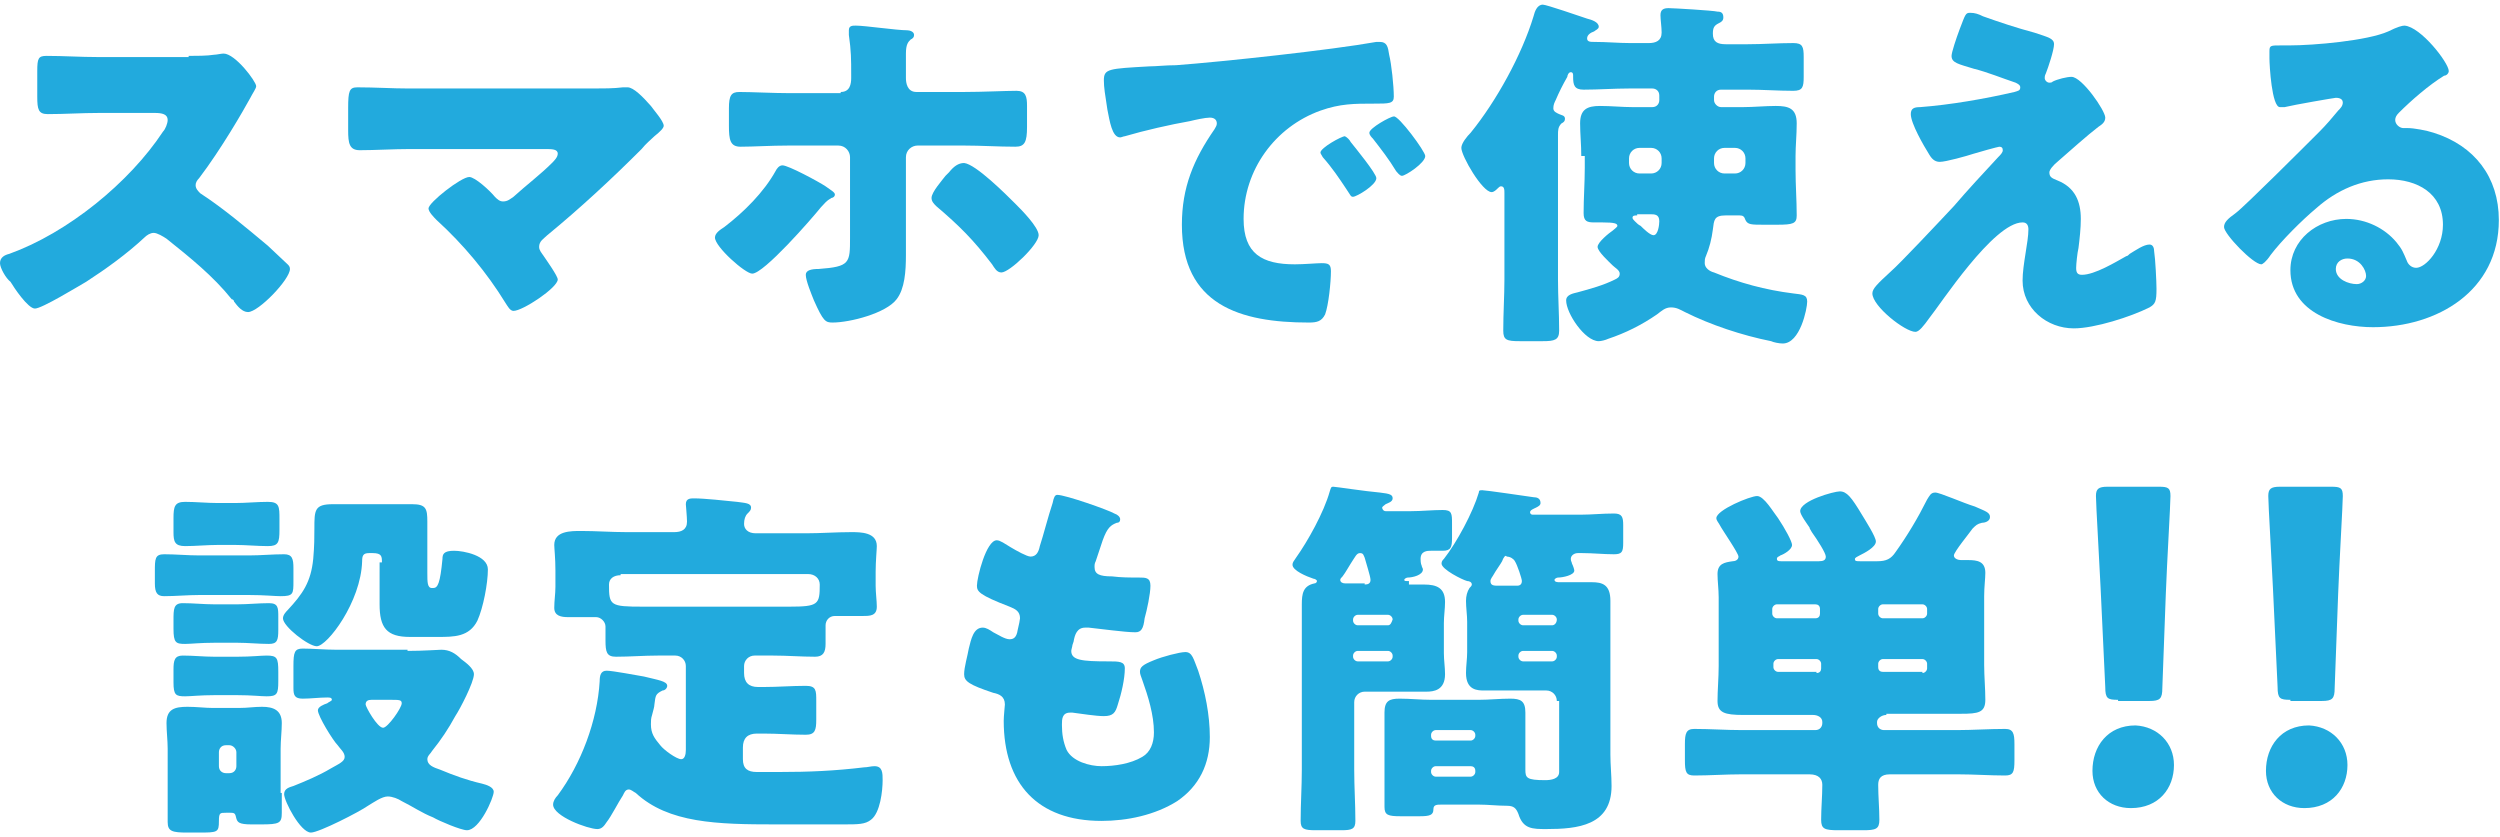
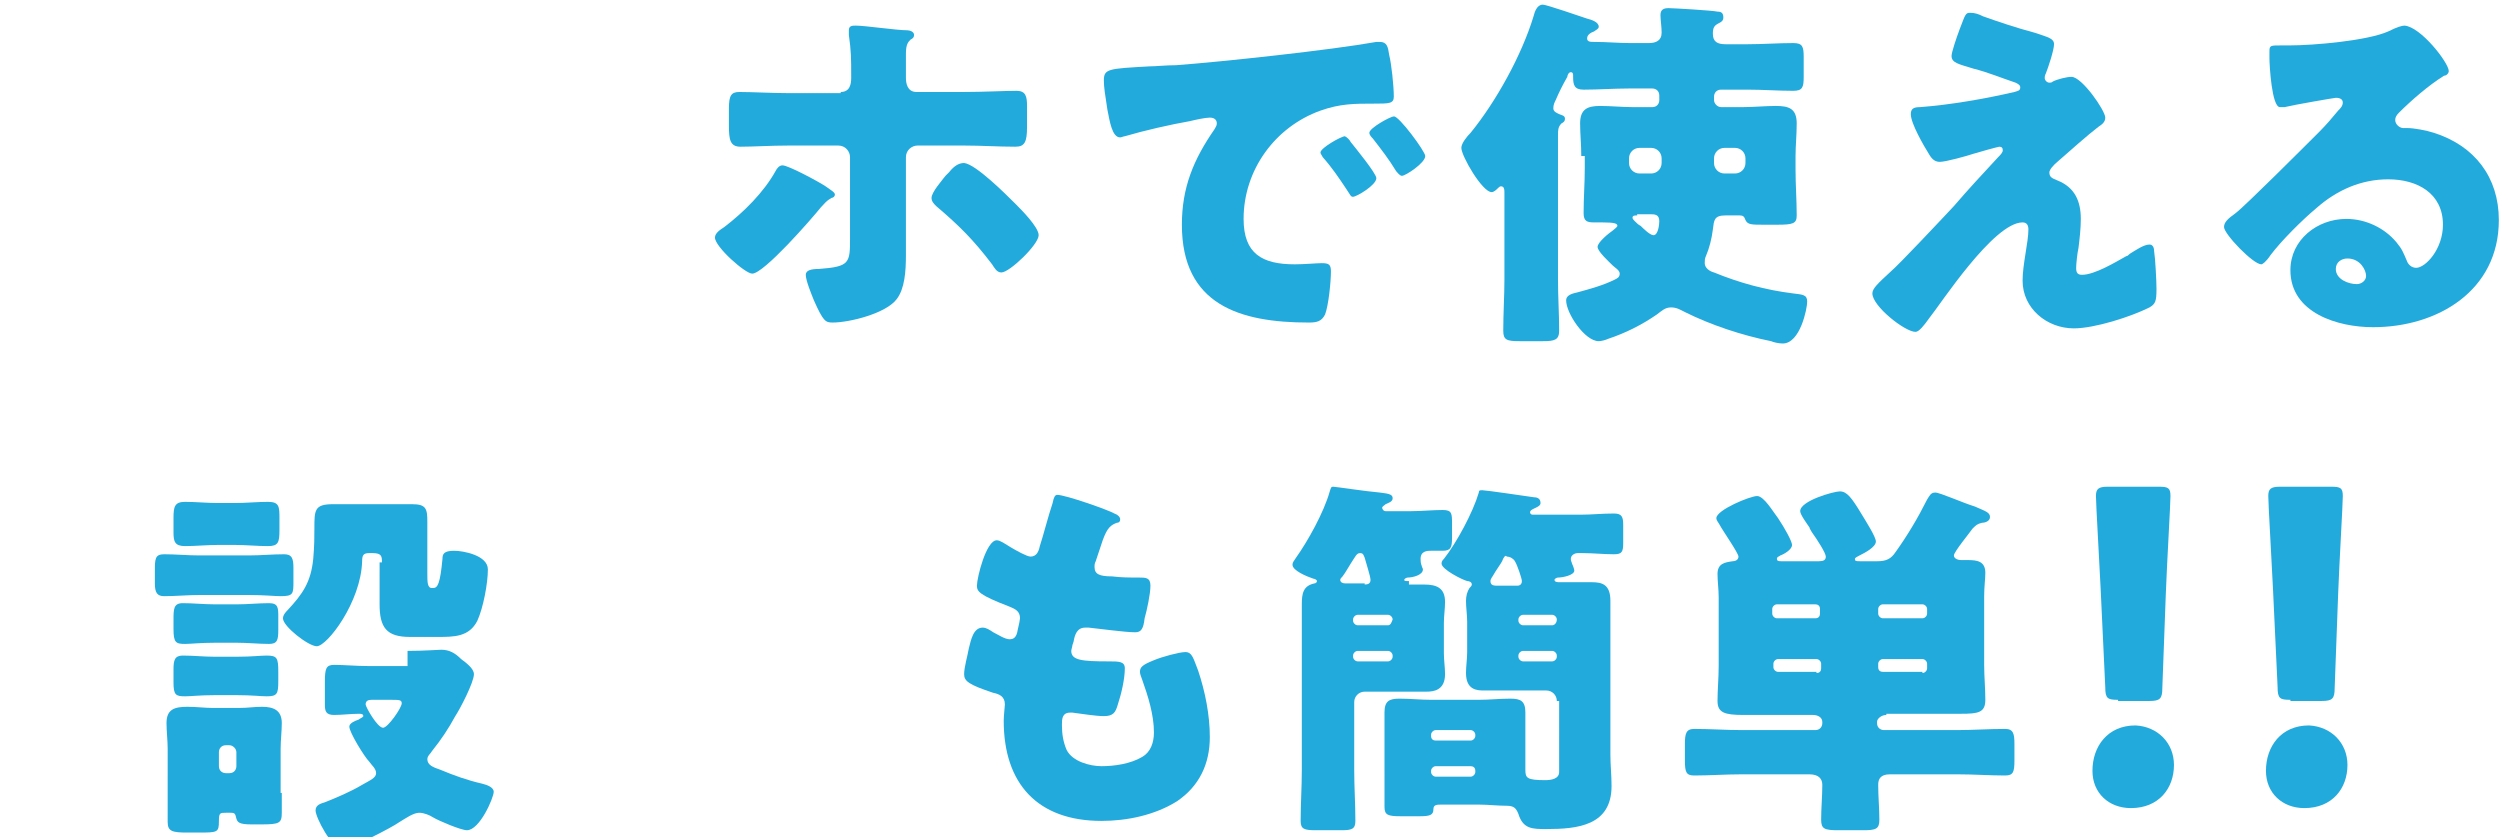
<svg xmlns="http://www.w3.org/2000/svg" version="1.1" id="レイヤー_1" x="0px" y="0px" viewBox="0 0 214.7 71.3" style="enable-background:new 0 0 214.7 71.3;" xml:space="preserve" preserveAspectRatio="xMinYMid" width="215" height="72">
  <style type="text/css">
	.st0{fill:#22AADD;}
</style>
  <g>
-     <path class="st0" d="M16.2,4.5c0.6,0,1.6,0,2.2-0.1c0.2,0,0.6-0.1,0.8-0.1c1,0,2.8,2.4,2.8,2.8c0,0.2-0.3,0.6-0.5,1   c-0.6,1.1-2.5,4.4-4.4,6.9c-0.2,0.2-0.3,0.4-0.3,0.6c0,0.3,0.2,0.5,0.4,0.7c2,1.3,4,3,5.8,4.5c0.3,0.3,1.4,1.3,1.7,1.6   c0.1,0.1,0.2,0.2,0.2,0.4c0,0.9-2.7,3.7-3.6,3.7c-0.5,0-0.9-0.5-1.2-0.9c0-0.1-0.1-0.2-0.2-0.2c-1.6-2-3.6-3.6-5.6-5.2   c-0.3-0.2-0.8-0.5-1.1-0.5c-0.3,0-0.6,0.2-0.8,0.4c-1.5,1.4-3.3,2.7-5,3.8c-0.7,0.4-3.8,2.3-4.4,2.3c-0.6,0-1.8-1.8-2.1-2.3   C0.5,23.6,0,22.7,0,22.3c0-0.5,0.4-0.7,0.8-0.8c5-1.8,10.3-6.1,13.2-10.5c0.2-0.2,0.4-0.7,0.4-1c0-0.5-0.5-0.6-1.1-0.6H8.5   C7,9.4,5.6,9.5,4.1,9.5c-0.8,0-0.9-0.4-0.9-1.5V5.8c0-1.1,0.1-1.3,0.8-1.3c1.5,0,2.9,0.1,4.4,0.1H16.2z" />
-     <path class="st0" d="M50.9,7.3c0.9,0,1.8,0,2.6-0.1c0.1,0,0.3,0,0.4,0c0.5,0,1.3,0.8,2,1.6c0.2,0.3,1.1,1.3,1.1,1.7   c0,0.2-0.3,0.5-0.8,0.9c-0.3,0.3-0.7,0.6-1.1,1.1c-2.6,2.6-5.3,5.1-8.1,7.4c-0.3,0.3-0.7,0.5-0.7,1c0,0.3,0.2,0.5,0.4,0.8   c0.2,0.3,1.2,1.7,1.2,2c0,0.7-3,2.7-3.8,2.7c-0.3,0-0.5-0.4-0.7-0.7c-1.6-2.6-3.6-5-5.9-7.1c-0.2-0.2-0.7-0.7-0.7-1   c0-0.5,2.8-2.7,3.5-2.7c0.5,0,1.8,1.2,2.2,1.7c0.2,0.2,0.4,0.4,0.7,0.4c0.4,0,0.6-0.2,0.9-0.4c1.1-1,2.3-1.9,3.3-2.9   c0.2-0.2,0.5-0.5,0.5-0.8c0-0.4-0.5-0.4-1.1-0.4H35.2c-1.4,0-3,0.1-4.3,0.1c-0.9,0-1-0.6-1-1.7V9c0-1.5,0.1-1.8,0.8-1.8   c1.5,0,3,0.1,4.4,0.1H50.9z" />
    <path class="st0" d="M70.9,15.7c0.4,0.3,0.8,0.5,0.8,0.7c0,0.2-0.2,0.3-0.3,0.3c-0.5,0.3-0.5,0.4-0.9,0.8c-0.8,1-4.9,5.7-5.9,5.7   c-0.6,0-3.2-2.3-3.2-3.1c0-0.4,0.5-0.7,0.8-0.9c1.7-1.3,3.4-3,4.4-4.8c0.1-0.2,0.3-0.5,0.6-0.5C67.7,13.9,70.3,15.3,70.9,15.7z    M72.2,7.6c0.8,0,0.9-0.7,0.9-1.2V6.1c0-1.3,0-2-0.2-3.4V2.3c0-0.4,0.3-0.4,0.6-0.4c0.8,0,3.5,0.4,4.4,0.4c0.2,0,0.6,0.1,0.6,0.4   c0,0.2-0.1,0.3-0.3,0.4c-0.2,0.2-0.4,0.4-0.4,1.2v0.4c0,0.5,0,1,0,1.4v0.3c0,0.4,0.1,1.2,0.9,1.2h4.1c1.6,0,3.5-0.1,4.5-0.1   c0.8,0,0.9,0.5,0.9,1.3v1.8c0,1.3-0.2,1.7-1,1.7c-1.5,0-2.9-0.1-4.4-0.1h-4c-0.5,0-1,0.4-1,1v6.6c0,0.5,0,1.1,0,1.8   c0,1.4-0.1,2.9-0.8,3.8c-0.9,1.2-4,2-5.5,2c-0.6,0-0.8-0.1-1.6-1.9c-0.2-0.5-0.7-1.7-0.7-2.2c0-0.4,0.5-0.5,1.1-0.5   c2.7-0.2,2.7-0.5,2.7-2.7v-6.9c0-0.5-0.4-1-1-1h-4.3c-1.5,0-3,0.1-4.1,0.1c-0.9,0-1-0.6-1-1.8V9c0-1.1,0.2-1.4,0.9-1.4   c1.1,0,2.9,0.1,4.3,0.1H72.2z M87.2,17.2c0.5,0.5,2,2,2,2.7c0,0.8-2.5,3.2-3.2,3.2c-0.4,0-0.6-0.4-0.8-0.7c-1.6-2.1-2.8-3.3-4.8-5   c-0.2-0.2-0.4-0.4-0.4-0.7c0-0.5,0.9-1.5,1.2-1.9l0.3-0.3c0.4-0.5,0.8-0.8,1.3-0.8C83.8,13.8,86.4,16.4,87.2,17.2z" />
    <path class="st0" d="M94.8,6.6c0-1,0.4-1,3.9-1.2c0.6,0,1.4-0.1,2.3-0.1c4-0.3,13.3-1.3,17.2-2c0.1,0,0.2,0,0.3,0   c0.6,0,0.7,0.4,0.8,1.1c0.2,0.8,0.4,2.7,0.4,3.6c0,0.6-0.4,0.6-1.7,0.6c-1.7,0-2.9,0-4.6,0.6c-3.9,1.4-6.6,5.1-6.6,9.3   c0,3,1.6,3.9,4.4,3.9c0.8,0,1.9-0.1,2.3-0.1c0.6,0,0.8,0.1,0.8,0.7c0,0.9-0.2,2.9-0.5,3.7c-0.3,0.6-0.7,0.7-1.4,0.7   c-5.9,0-10.9-1.5-10.9-8.4c0-3.2,1-5.6,2.8-8.2c0.1-0.2,0.2-0.3,0.2-0.5c0-0.3-0.2-0.5-0.6-0.5c-0.4,0-1.3,0.2-1.7,0.3   c-1.7,0.3-3.9,0.8-5.6,1.3c-0.1,0-0.3,0.1-0.4,0.1c-0.7,0-0.9-1.4-1.1-2.4C94.9,7.8,94.8,7.2,94.8,6.6z M116,11.9   c0.4,0.5,2.2,2.7,2.2,3.1c0,0.6-1.7,1.6-2,1.6c-0.2,0-0.2-0.1-0.6-0.7c-0.6-0.9-1.2-1.8-2-2.7c-0.1-0.2-0.2-0.3-0.2-0.4   c0-0.4,1.8-1.4,2.1-1.4C115.7,11.5,115.9,11.7,116,11.9z M122.4,13.1c0,0.6-1.7,1.7-2,1.7c-0.2,0-0.4-0.3-0.5-0.4   c-0.6-1-1.3-1.9-2-2.8c-0.1-0.1-0.3-0.3-0.3-0.5c0-0.4,1.8-1.4,2.1-1.4C120.1,9.6,122.4,12.7,122.4,13.1z" />
    <path class="st0" d="M135.8,13.1c0-1-0.1-1.9-0.1-2.8c0-1.2,0.6-1.5,1.7-1.5c1,0,1.9,0.1,2.8,0.1h1.7c0.4,0,0.6-0.3,0.6-0.6V7.9   c0-0.4-0.3-0.6-0.6-0.6h-2c-1.3,0-2.6,0.1-3.9,0.1c-0.8,0-0.9-0.4-0.9-1.1V6.2c0-0.1,0-0.3-0.2-0.3c-0.2,0-0.3,0.3-0.3,0.4   c-0.4,0.7-0.7,1.3-1,2c-0.1,0.2-0.2,0.4-0.2,0.7c0,0.3,0.3,0.4,0.5,0.5c0.2,0.1,0.5,0.1,0.5,0.4c0,0.2-0.1,0.3-0.3,0.4   c-0.3,0.3-0.3,0.6-0.3,1c0,0.8,0,1.6,0,2.4v10c0,1.5,0.1,2.9,0.1,4.4c0,0.8-0.4,0.9-1.4,0.9h-2c-1.1,0-1.4-0.1-1.4-0.9   c0-1.5,0.1-3,0.1-4.4v-7.4c0-0.3,0-0.6-0.3-0.6c-0.1,0-0.2,0.1-0.3,0.2c-0.1,0.1-0.3,0.3-0.5,0.3c-0.8,0-2.6-3.1-2.6-3.8   c0-0.4,0.5-1,0.8-1.3c2.2-2.7,4.4-6.7,5.4-10c0.1-0.4,0.3-1,0.8-1c0.3,0,3.2,1,3.8,1.2c0.4,0.1,1,0.3,1,0.7c0,0.2-0.3,0.3-0.4,0.4   c-0.3,0.1-0.6,0.3-0.6,0.6c0,0.3,0.3,0.3,0.6,0.3c1.1,0,2.1,0.1,3.1,0.1h1.6c0.6,0,1.1-0.2,1.1-0.9c0-0.5-0.1-1.1-0.1-1.5   c0-0.5,0.3-0.6,0.7-0.6c0.4,0,3.8,0.2,4.2,0.3c0.3,0,0.5,0.1,0.5,0.5c0,0.3-0.2,0.4-0.4,0.5c-0.4,0.2-0.5,0.4-0.5,0.9   c0,0.7,0.4,0.9,1.1,0.9h1.9c1.3,0,2.6-0.1,3.9-0.1c0.8,0,0.9,0.3,0.9,1.2v1.7c0,0.9-0.1,1.2-0.9,1.2c-1.3,0-2.6-0.1-3.9-0.1h-2.3   c-0.4,0-0.6,0.3-0.6,0.6v0.3c0,0.3,0.3,0.6,0.6,0.6h1.9c0.9,0,1.9-0.1,2.8-0.1c1.1,0,1.8,0.2,1.8,1.5c0,1-0.1,1.9-0.1,2.8v1.2   c0,1.3,0.1,2.6,0.1,3.9c0,0.7-0.3,0.8-1.7,0.8h-1.1c-1.1,0-1.4,0-1.6-0.4c-0.1-0.3-0.2-0.4-0.5-0.4h-1.2c-1,0-1,0.4-1.1,1.2   c-0.1,0.8-0.3,1.6-0.6,2.3c-0.1,0.2-0.1,0.4-0.1,0.6c0,0.4,0.4,0.7,0.8,0.8c2.2,0.9,4.4,1.5,6.8,1.8c0.8,0.1,1.2,0.1,1.2,0.7   c0,0.6-0.6,3.6-2.1,3.6c-0.3,0-0.8-0.1-1-0.2c-2.5-0.5-5.2-1.4-7.4-2.5c-0.4-0.2-0.7-0.4-1.2-0.4s-0.8,0.3-1.2,0.6   c-1.3,0.9-2.7,1.6-4.2,2.1c-0.2,0.1-0.6,0.2-0.8,0.2c-1.2,0-2.8-2.4-2.8-3.5c0-0.5,0.6-0.6,1-0.7c1.1-0.3,2.2-0.6,3.2-1.1   c0.2-0.1,0.4-0.2,0.4-0.5c0-0.3-0.4-0.5-0.6-0.7c-0.3-0.3-1.3-1.2-1.3-1.6s1-1.2,1.3-1.4c0.1-0.1,0.4-0.3,0.4-0.4   c0-0.2-0.2-0.3-1.3-0.3h-0.7c-0.6,0-0.9-0.1-0.9-0.8c0-1.3,0.1-2.6,0.1-3.9V13.1z M140.8,12.4c-0.5,0-0.9,0.4-0.9,0.9v0.4   c0,0.5,0.4,0.9,0.9,0.9h1c0.5,0,0.9-0.4,0.9-0.9v-0.4c0-0.5-0.4-0.9-0.9-0.9H140.8z M140.6,18.2c-0.2,0-0.4,0-0.4,0.2   c0,0.1,0.1,0.2,0.2,0.3c0.2,0.2,0.3,0.3,0.5,0.4c0.2,0.2,0.8,0.8,1.1,0.8c0.4,0,0.5-0.9,0.5-1.2c0-0.6-0.4-0.6-0.8-0.6H140.6z    M148.1,12.4c-0.5,0-0.9,0.4-0.9,0.9v0.4c0,0.5,0.4,0.9,0.9,0.9h0.9c0.5,0,0.9-0.4,0.9-0.9v-0.4c0-0.5-0.4-0.9-0.9-0.9H148.1z" />
    <path class="st0" d="M177.9,6.3c0.9,0,2.9,2.9,2.9,3.5c0,0.4-0.3,0.6-0.6,0.8c-0.8,0.6-2.6,2.2-3.4,2.9c-0.5,0.4-0.8,0.8-0.8,1   c0,0.4,0.2,0.5,0.7,0.7c1.5,0.6,2,1.8,2,3.3c0,0.8-0.1,1.7-0.2,2.5c-0.1,0.4-0.2,1.4-0.2,1.7c0,0.4,0.1,0.6,0.5,0.6   c1.1,0,2.9-1.1,3.8-1.6c0.1,0,0.2-0.1,0.3-0.2c0.5-0.3,1.2-0.8,1.7-0.8c0.3,0,0.4,0.3,0.4,0.6c0.1,0.6,0.2,2.6,0.2,3.2   c0,1.1-0.1,1.3-0.6,1.6c-1.6,0.8-4.7,1.8-6.5,1.8c-2.3,0-4.4-1.7-4.4-4.1c0-1.4,0.5-3.3,0.5-4.4c0-0.3-0.1-0.6-0.5-0.6   c-2.5,0-7.1,7.1-8,8.2c-0.5,0.7-0.9,1.2-1.2,1.2c-0.9,0-3.7-2.2-3.7-3.3c0-0.4,0.4-0.8,1.6-1.9c0.8-0.7,3.9-4,5.4-5.6   c1.2-1.4,2.5-2.8,3.8-4.2c0.2-0.2,0.4-0.4,0.4-0.6c0-0.2-0.1-0.3-0.3-0.3c-0.1,0-1.9,0.5-2.2,0.6c-0.6,0.2-2.4,0.7-2.9,0.7   c-0.3,0-0.6-0.1-0.9-0.6c-0.5-0.8-1.6-2.7-1.6-3.5c0-0.5,0.3-0.6,0.8-0.6c2.6-0.2,5.5-0.7,8.1-1.3c0.3-0.1,0.5-0.1,0.5-0.4   c0-0.2-0.2-0.3-0.4-0.4c-1.2-0.4-2.4-0.9-3.6-1.2c-1.3-0.4-1.9-0.5-1.9-1.1c0-0.3,0.4-1.5,0.7-2.3c0.5-1.3,0.5-1.4,0.9-1.4   c0.4,0,0.7,0.1,1.1,0.3c1.4,0.5,2.9,1,4.4,1.4c1.2,0.4,1.7,0.5,1.7,1c0,0.5-0.5,2-0.7,2.5c-0.1,0.2-0.1,0.3-0.1,0.4   c0,0.2,0.2,0.4,0.4,0.4c0.1,0,0.2,0,0.3-0.1C176.7,6.5,177.5,6.3,177.9,6.3z" />
    <path class="st0" d="M210.3,5.8c0,0.2-0.2,0.4-0.4,0.4c-1.3,0.8-2.8,2.1-3.9,3.2c-0.2,0.2-0.3,0.4-0.3,0.6c0,0.4,0.4,0.7,0.7,0.7   c0.1,0,0.2,0,0.4,0c0.5,0,1.6,0.2,2.2,0.4c3.5,1.1,5.6,3.8,5.6,7.5c0,6.1-5.3,9.2-10.8,9.2c-3,0-7.1-1.2-7.1-4.9   c0-2.6,2.3-4.4,4.8-4.4c1.7,0,3.3,0.8,4.3,2c0.5,0.6,0.6,0.9,0.9,1.6c0.1,0.3,0.4,0.6,0.8,0.6c0.8,0,2.3-1.6,2.3-3.7   c0-2.7-2.2-3.9-4.7-3.9c-2.3,0-4.4,0.9-6.2,2.5c-1.2,1-3,2.8-3.9,4c-0.4,0.6-0.7,0.8-0.8,0.8c-0.7,0-3.2-2.6-3.2-3.2   c0-0.4,0.3-0.7,1-1.2c0.8-0.6,6.1-5.9,7.2-7c0.6-0.6,1.1-1.2,1.6-1.8c0.2-0.2,0.4-0.4,0.4-0.7c0-0.4-0.5-0.4-0.6-0.4   c-0.1,0-3.6,0.6-4.4,0.8c-0.1,0-0.3,0-0.4,0c-0.7,0-0.9-3.6-0.9-4.2V4.1c0-0.5,0.1-0.5,1-0.5h0.7c2.1,0,6.7-0.4,8.5-1.2   c0.8-0.4,1.2-0.5,1.4-0.5C207.9,2,210.3,5.1,210.3,5.8z M201.6,21.9c-0.5,0-1,0.3-1,0.9c0,0.9,1.1,1.3,1.8,1.3   c0.4,0,0.8-0.3,0.8-0.7C203.2,22.9,202.7,21.9,201.6,21.9z" />
-     <path class="st0" d="M21.4,47.4c1,0,2-0.1,3-0.1c0.7,0,0.8,0.4,0.8,1.2v1.1c0,1.1,0,1.3-1.1,1.3c-0.5,0-1.4-0.1-2.7-0.1h-4.3   c-1,0-2,0.1-3,0.1c-0.6,0-0.8-0.3-0.8-1.1v-1c0-1.1,0-1.5,0.8-1.5c1,0,2,0.1,3,0.1H21.4z M24.2,67.8c0,0.8,0,1.3,0,1.7   c0,0.9-0.2,1-1.8,1h-0.8c-1.1,0-1.2-0.2-1.3-0.5c-0.1-0.4-0.1-0.5-0.5-0.5h-0.4c-0.5,0-0.6,0-0.6,0.7c0,1-0.1,1-1.8,1h-0.9   c-1.3,0-1.7-0.1-1.7-0.9c0-0.6,0-1.2,0-1.8V64c0-0.7-0.1-1.5-0.1-2.2c0-1.2,0.7-1.4,1.8-1.4c0.8,0,1.5,0.1,2.2,0.1h2.2   c0.8,0,1.3-0.1,2-0.1c1,0,1.7,0.3,1.7,1.4c0,0.7-0.1,1.5-0.1,2.2V67.8z M20.2,42.9c0.9,0,1.9-0.1,2.8-0.1c1,0,1,0.4,1,1.5v0.9   c0,1.1-0.1,1.4-1,1.4c-0.9,0-1.9-0.1-2.8-0.1h-1.5c-0.9,0-1.9,0.1-2.8,0.1c-0.9,0-1-0.4-1-1.2v-1.2c0-1,0.1-1.4,1-1.4   c0.9,0,1.9,0.1,2.8,0.1H20.2z M20.4,51.6c0.9,0,1.8-0.1,2.7-0.1c0.8,0,0.8,0.4,0.8,1.2v1.1c0,0.9-0.1,1.2-0.8,1.2   c-0.9,0-1.8-0.1-2.7-0.1h-2c-1.2,0-2,0.1-2.5,0.1c-0.8,0-1-0.1-1-1.3V53c0-1,0-1.5,0.8-1.5c0.9,0,1.8,0.1,2.7,0.1H20.4z M20.4,56.1   c1.2,0,2-0.1,2.5-0.1c0.9,0,1,0.2,1,1.4v0.8c0,1.1-0.1,1.3-1,1.3c-0.5,0-1.3-0.1-2.5-0.1h-2c-1.2,0-2,0.1-2.5,0.1   c-0.8,0-1-0.1-1-1.2v-1.1c0-0.8,0.1-1.2,0.8-1.2c0.9,0,1.8,0.1,2.7,0.1H20.4z M18.8,65.5c0,0.4,0.3,0.6,0.6,0.6h0.3   c0.4,0,0.6-0.3,0.6-0.6v-1.2c0-0.3-0.3-0.6-0.6-0.6h-0.3c-0.4,0-0.6,0.3-0.6,0.6V65.5z M32.8,48c0-0.5,0-0.8-0.8-0.8h-0.3   c-0.5,0-0.6,0.2-0.6,0.7c-0.1,3.5-3,7.3-3.9,7.3c-0.7,0-2.9-1.7-2.9-2.4c0-0.3,0.3-0.6,0.4-0.7c1.3-1.4,2-2.4,2.2-4.4   c0.1-1.1,0.1-1.9,0.1-2.6c0-1.6,0-2.1,1.6-2.1c0.4,0,0.9,0,1.3,0h4.2c0.4,0,0.9,0,1.3,0c1.2,0,1.3,0.4,1.3,1.5c0,0.5,0,1.1,0,1.6   v2.8c0,0.8,0,1.3,0.4,1.3h0.1c0.4,0,0.6-0.4,0.8-2.5c0-0.4,0.1-0.7,1-0.7c0.8,0,2.9,0.4,2.9,1.6c0,1.2-0.4,3.3-0.9,4.4   c-0.7,1.4-2,1.4-3.4,1.4h-2.4c-2,0-2.6-0.8-2.6-2.8c0-0.7,0-1.4,0-2.1V48z M35,55.6c1.4,0,2.6-0.1,2.9-0.1c0.7,0,1.2,0.3,1.7,0.8   c0.4,0.3,1.1,0.8,1.1,1.3c0,0.7-1.2,3-1.6,3.6c-0.6,1.1-1.2,2-2,3c-0.1,0.2-0.4,0.4-0.4,0.7c0,0.5,0.5,0.7,1.1,0.9   c1.2,0.5,2.3,0.9,3.6,1.2c0.4,0.1,1,0.3,1,0.7c0,0.5-1.2,3.3-2.3,3.3c-0.5,0-2.4-0.8-2.9-1.1c-1-0.4-1.7-0.9-2.7-1.4   c-0.3-0.2-0.8-0.4-1.2-0.4c-0.5,0-1.2,0.5-1.7,0.8c-0.7,0.5-4.2,2.3-4.9,2.3c-0.9,0-2.3-2.7-2.3-3.3c0-0.5,0.5-0.6,0.8-0.7   c1-0.4,2.2-0.9,3.2-1.5c0.7-0.4,1.2-0.6,1.2-1c0-0.4-0.4-0.7-0.6-1c-0.4-0.4-1.7-2.5-1.7-3c0-0.3,0.5-0.5,0.8-0.6   c0.1-0.1,0.4-0.2,0.4-0.3c0-0.2-0.2-0.2-0.4-0.2c-0.7,0-1.4,0.1-2.1,0.1c-0.7,0-0.8-0.3-0.8-0.9v-1.9c0-1.2,0.1-1.5,0.8-1.5   c0.9,0,1.9,0.1,2.9,0.1H35z M31.9,59.8c-0.3,0-0.5,0.1-0.5,0.4c0,0.2,1,2,1.5,2c0.4,0,1.6-1.7,1.6-2.1c0-0.3-0.2-0.3-1-0.3H31.9z" />
-     <path class="st0" d="M58.9,56.9c0-0.5-0.4-0.9-0.9-0.9h-1.5c-1.2,0-2.4,0.1-3.6,0.1c-0.8,0-0.9-0.4-0.9-1.4v-1.2   c0-0.4-0.4-0.8-0.8-0.8h-2.4c-0.6,0-1.2-0.1-1.2-0.8c0-0.6,0.1-1.2,0.1-1.8v-1.4c0-1.1-0.1-1.9-0.1-2.2c0-1.2,1.4-1.2,2.3-1.2   c1.3,0,2.6,0.1,3.9,0.1h4.1c0.6,0,1.1-0.2,1.1-0.9c0-0.4-0.1-1.4-0.1-1.5c0-0.5,0.4-0.5,0.7-0.5c0.9,0,2.7,0.2,3.7,0.3   c0.7,0.1,1.2,0.1,1.2,0.5c0,0.2-0.1,0.3-0.3,0.5c-0.2,0.2-0.3,0.5-0.3,0.9c0,0.4,0.3,0.8,1,0.8h4.3c1.3,0,2.6-0.1,3.9-0.1   c0.8,0,2.2,0,2.2,1.2c0,0.3-0.1,1.3-0.1,2.2v1.2c0,0.6,0.1,1.3,0.1,1.8c0,0.8-0.6,0.8-1.2,0.8h-2.4c-0.5,0-0.8,0.4-0.8,0.8V55   c0,0.7-0.2,1.1-0.9,1.1c-1.2,0-2.4-0.1-3.6-0.1h-1.6c-0.5,0-0.9,0.4-0.9,0.9v0.6c0,0.8,0.4,1.2,1.2,1.2h0.5c1.2,0,2.4-0.1,3.6-0.1   c0.9,0,0.9,0.4,0.9,1.3v1.6c0,0.9-0.1,1.3-0.9,1.3c-1.2,0-2.4-0.1-3.6-0.1H65c-0.8,0-1.2,0.4-1.2,1.2v1c0,0.8,0.4,1.1,1.2,1.1h1.9   c2.6,0,4.8-0.1,7.3-0.4c0.3,0,0.6-0.1,0.9-0.1c0.7,0,0.7,0.6,0.7,1.2c0,0.9-0.2,2.8-1,3.4c-0.5,0.4-1.1,0.4-2.4,0.4h-5.8   c-5,0-9.2-0.1-12-2.7c-0.2-0.1-0.4-0.3-0.6-0.3c-0.3,0-0.4,0.3-0.5,0.5c-0.4,0.6-1,1.8-1.4,2.3c-0.2,0.3-0.4,0.6-0.8,0.6   c-0.8,0-3.8-1.1-3.8-2.1c0-0.3,0.2-0.6,0.4-0.8c2-2.7,3.4-6.4,3.6-9.8c0-0.5,0.1-0.9,0.6-0.9c0.5,0,2.6,0.4,3.2,0.5   c1.2,0.3,2,0.4,2,0.8c0,0.2-0.2,0.4-0.4,0.4c-0.6,0.3-0.6,0.4-0.7,1.2c0,0.2-0.1,0.5-0.2,0.9c-0.1,0.3-0.1,0.5-0.1,0.8   c0,0.8,0.3,1.2,0.8,1.8c0.3,0.4,1.4,1.2,1.8,1.2c0.3,0,0.4-0.4,0.4-0.8V56.9z M53.3,49.1c-0.6,0-1,0.3-1,0.8c0,1.8,0.1,1.9,2.9,1.9   h12.6c2.5,0,2.6-0.2,2.6-1.9c0-0.5-0.4-0.9-1-0.9H53.3z" />
+     <path class="st0" d="M21.4,47.4c1,0,2-0.1,3-0.1c0.7,0,0.8,0.4,0.8,1.2v1.1c0,1.1,0,1.3-1.1,1.3c-0.5,0-1.4-0.1-2.7-0.1h-4.3   c-1,0-2,0.1-3,0.1c-0.6,0-0.8-0.3-0.8-1.1v-1c0-1.1,0-1.5,0.8-1.5c1,0,2,0.1,3,0.1H21.4z M24.2,67.8c0,0.8,0,1.3,0,1.7   c0,0.9-0.2,1-1.8,1h-0.8c-1.1,0-1.2-0.2-1.3-0.5c-0.1-0.4-0.1-0.5-0.5-0.5h-0.4c-0.5,0-0.6,0-0.6,0.7c0,1-0.1,1-1.8,1h-0.9   c-1.3,0-1.7-0.1-1.7-0.9c0-0.6,0-1.2,0-1.8V64c0-0.7-0.1-1.5-0.1-2.2c0-1.2,0.7-1.4,1.8-1.4c0.8,0,1.5,0.1,2.2,0.1h2.2   c0.8,0,1.3-0.1,2-0.1c1,0,1.7,0.3,1.7,1.4c0,0.7-0.1,1.5-0.1,2.2V67.8z M20.2,42.9c0.9,0,1.9-0.1,2.8-0.1c1,0,1,0.4,1,1.5v0.9   c0,1.1-0.1,1.4-1,1.4c-0.9,0-1.9-0.1-2.8-0.1h-1.5c-0.9,0-1.9,0.1-2.8,0.1c-0.9,0-1-0.4-1-1.2v-1.2c0-1,0.1-1.4,1-1.4   c0.9,0,1.9,0.1,2.8,0.1H20.2z M20.4,51.6c0.9,0,1.8-0.1,2.7-0.1c0.8,0,0.8,0.4,0.8,1.2v1.1c0,0.9-0.1,1.2-0.8,1.2   c-0.9,0-1.8-0.1-2.7-0.1h-2c-1.2,0-2,0.1-2.5,0.1c-0.8,0-1-0.1-1-1.3V53c0-1,0-1.5,0.8-1.5c0.9,0,1.8,0.1,2.7,0.1H20.4z M20.4,56.1   c1.2,0,2-0.1,2.5-0.1c0.9,0,1,0.2,1,1.4v0.8c0,1.1-0.1,1.3-1,1.3c-0.5,0-1.3-0.1-2.5-0.1h-2c-1.2,0-2,0.1-2.5,0.1   c-0.8,0-1-0.1-1-1.2v-1.1c0-0.8,0.1-1.2,0.8-1.2c0.9,0,1.8,0.1,2.7,0.1H20.4z M18.8,65.5c0,0.4,0.3,0.6,0.6,0.6h0.3   c0.4,0,0.6-0.3,0.6-0.6v-1.2c0-0.3-0.3-0.6-0.6-0.6h-0.3c-0.4,0-0.6,0.3-0.6,0.6V65.5z M32.8,48c0-0.5,0-0.8-0.8-0.8h-0.3   c-0.5,0-0.6,0.2-0.6,0.7c-0.1,3.5-3,7.3-3.9,7.3c-0.7,0-2.9-1.7-2.9-2.4c0-0.3,0.3-0.6,0.4-0.7c1.3-1.4,2-2.4,2.2-4.4   c0.1-1.1,0.1-1.9,0.1-2.6c0-1.6,0-2.1,1.6-2.1c0.4,0,0.9,0,1.3,0h4.2c0.4,0,0.9,0,1.3,0c1.2,0,1.3,0.4,1.3,1.5c0,0.5,0,1.1,0,1.6   v2.8c0,0.8,0,1.3,0.4,1.3h0.1c0.4,0,0.6-0.4,0.8-2.5c0-0.4,0.1-0.7,1-0.7c0.8,0,2.9,0.4,2.9,1.6c0,1.2-0.4,3.3-0.9,4.4   c-0.7,1.4-2,1.4-3.4,1.4h-2.4c-2,0-2.6-0.8-2.6-2.8c0-0.7,0-1.4,0-2.1V48z M35,55.6c1.4,0,2.6-0.1,2.9-0.1c0.7,0,1.2,0.3,1.7,0.8   c0.4,0.3,1.1,0.8,1.1,1.3c0,0.7-1.2,3-1.6,3.6c-0.6,1.1-1.2,2-2,3c-0.1,0.2-0.4,0.4-0.4,0.7c0,0.5,0.5,0.7,1.1,0.9   c1.2,0.5,2.3,0.9,3.6,1.2c0.4,0.1,1,0.3,1,0.7c0,0.5-1.2,3.3-2.3,3.3c-0.5,0-2.4-0.8-2.9-1.1c-0.3-0.2-0.8-0.4-1.2-0.4c-0.5,0-1.2,0.5-1.7,0.8c-0.7,0.5-4.2,2.3-4.9,2.3c-0.9,0-2.3-2.7-2.3-3.3c0-0.5,0.5-0.6,0.8-0.7   c1-0.4,2.2-0.9,3.2-1.5c0.7-0.4,1.2-0.6,1.2-1c0-0.4-0.4-0.7-0.6-1c-0.4-0.4-1.7-2.5-1.7-3c0-0.3,0.5-0.5,0.8-0.6   c0.1-0.1,0.4-0.2,0.4-0.3c0-0.2-0.2-0.2-0.4-0.2c-0.7,0-1.4,0.1-2.1,0.1c-0.7,0-0.8-0.3-0.8-0.9v-1.9c0-1.2,0.1-1.5,0.8-1.5   c0.9,0,1.9,0.1,2.9,0.1H35z M31.9,59.8c-0.3,0-0.5,0.1-0.5,0.4c0,0.2,1,2,1.5,2c0.4,0,1.6-1.7,1.6-2.1c0-0.3-0.2-0.3-1-0.3H31.9z" />
    <path class="st0" d="M95.7,43.8c0.3,0.1,0.5,0.3,0.5,0.5c0,0.2-0.1,0.3-0.3,0.3c-0.5,0.2-0.8,0.4-1.2,1.5l-0.6,1.8   c-0.1,0.2-0.1,0.3-0.1,0.5c0,0.6,0.4,0.8,1.5,0.8c0.8,0.1,1.5,0.1,2.3,0.1c0.6,0,1,0,1,0.7s-0.3,2.1-0.5,2.8   C98.2,53.7,98,54,97.5,54c-0.9,0-3-0.3-4-0.4c-0.1,0-0.2,0-0.3,0c-0.7,0-0.9,0.6-1,1.2l-0.1,0.3c0,0.1-0.1,0.4-0.1,0.5   c0,0.8,0.9,0.9,3.2,0.9c0.9,0,1.4,0,1.4,0.6c0,0.9-0.3,2.2-0.6,3.1c-0.2,0.7-0.4,1-1.2,1c-0.7,0-1.9-0.2-2.7-0.3   c-0.1,0-0.2,0-0.2,0c-0.7,0-0.7,0.6-0.7,1V62c0,0.7,0.1,1.4,0.4,2.1c0.5,1,2,1.4,3,1.4c1.1,0,2.5-0.2,3.5-0.8c0.7-0.4,1-1.2,1-2.1   c0-1.5-0.5-3.1-1-4.5c-0.1-0.3-0.2-0.5-0.2-0.7c0-0.4,0.2-0.6,1.2-1c0.7-0.3,2.2-0.7,2.7-0.7c0.6,0,0.7,0.6,1.1,1.6   c0.6,1.8,1,3.8,1,5.7c0,2.3-0.9,4.2-2.8,5.5c-1.9,1.2-4.3,1.7-6.5,1.7c-5.5,0-8.4-3.2-8.4-8.6c0-0.4,0.1-1.3,0.1-1.4   c0-0.7-0.5-0.9-1-1c-2.1-0.7-2.5-1-2.5-1.6s0.3-1.6,0.4-2.2c0.2-0.8,0.4-1.8,1.2-1.8c0.3,0,0.6,0.2,0.9,0.4c0.4,0.2,1,0.6,1.4,0.6   c0.3,0,0.6-0.1,0.7-0.8c0.1-0.4,0.2-0.9,0.2-1c0-0.6-0.4-0.8-0.9-1c-2.6-1-2.8-1.3-2.8-1.8c0-0.7,0.8-3.9,1.7-3.9   c0.3,0,0.7,0.3,1.2,0.6c0.5,0.3,1.4,0.8,1.7,0.8c0.5,0,0.7-0.4,0.8-0.9c0.3-0.9,0.7-2.5,1.1-3.7c0.1-0.5,0.2-0.7,0.4-0.7   C91.5,42.2,95.2,43.5,95.7,43.8z" />
    <path class="st0" d="M121,49.9c0.4,0,0.8,0,1.3,0c1.1,0,1.8,0.3,1.8,1.5c0,0.6-0.1,1.2-0.1,1.8v2.6c0,0.6,0.1,1.2,0.1,1.8   c0,1.4-1,1.5-1.6,1.5c-0.6,0-1.2,0-1.9,0h-3.4c-0.5,0-0.9,0.4-0.9,0.9v5.8c0,1.5,0.1,2.9,0.1,4.4c0,0.7-0.3,0.8-1.2,0.8h-2.2   c-1,0-1.3-0.1-1.3-0.8c0-1.5,0.1-2.9,0.1-4.4V53.9c0-0.8,0-1.5,0-2.3c0-0.9,0.1-1.6,1.1-1.8c0.1,0,0.2-0.1,0.2-0.2   c0-0.1-0.2-0.2-0.3-0.2c-0.6-0.2-1.8-0.7-1.8-1.2c0-0.2,0.1-0.3,0.3-0.6c1-1.4,2.4-3.9,2.9-5.7c0.1-0.3,0.1-0.4,0.3-0.4   c0.2,0,2.8,0.4,4,0.5c0.9,0.1,1.1,0.2,1.1,0.5s-0.4,0.4-0.6,0.5c-0.1,0.1-0.3,0.2-0.3,0.3c0,0.1,0.1,0.3,0.3,0.3h2.2   c0.9,0,1.8-0.1,2.7-0.1c0.8,0,0.8,0.3,0.8,1.2v1.2c0,0.8-0.1,1.1-0.8,1.1c-0.4,0-0.7,0-1,0c-0.3,0-0.9,0-0.9,0.7   c0,0.1,0,0.4,0.1,0.6c0,0.1,0.1,0.2,0.1,0.3c0,0.5-0.9,0.7-1.3,0.7c-0.1,0-0.3,0.1-0.3,0.2c0,0.1,0.1,0.1,0.2,0.1H121z M117.2,49.9   c0.3,0,0.5-0.1,0.5-0.4c0-0.3-0.4-1.5-0.5-1.9c-0.1-0.2-0.1-0.4-0.4-0.4c-0.3,0-0.4,0.3-0.8,0.9c-0.2,0.3-0.4,0.7-0.7,1.1   c-0.1,0.1-0.2,0.2-0.2,0.3c0,0.2,0.2,0.3,0.4,0.3H117.2z M119.6,52.9c0-0.2-0.2-0.4-0.4-0.4h-2.6c-0.2,0-0.4,0.2-0.4,0.4V53   c0,0.2,0.2,0.4,0.4,0.4h2.6C119.4,53.4,119.5,53.2,119.6,52.9L119.6,52.9z M119.6,56c0-0.2-0.2-0.4-0.4-0.4h-2.6   c-0.2,0-0.4,0.2-0.4,0.4v0.1c0,0.2,0.2,0.4,0.4,0.4h2.6c0.2,0,0.4-0.2,0.4-0.4V56z M133.7,59.9c0-0.5-0.4-0.9-0.9-0.9h-3.4   c-0.6,0-1.2,0-1.9,0c-0.6,0-1.6,0-1.6-1.5c0-0.6,0.1-1.2,0.1-1.8v-2.6c0-0.6-0.1-1.2-0.1-1.8c0-0.4,0.1-0.8,0.3-1.1   c0.1-0.1,0.2-0.2,0.2-0.3c0-0.2-0.2-0.3-0.4-0.3c-0.4-0.1-2.2-1-2.2-1.5c0-0.2,0.1-0.3,0.2-0.4c1.1-1.4,2.5-4,3-5.7   c0-0.2,0.1-0.2,0.3-0.2c0.3,0,3.7,0.5,4.4,0.6c0.3,0,0.6,0.1,0.6,0.5c0,0.2-0.2,0.3-0.4,0.4c-0.2,0.1-0.5,0.2-0.5,0.4   c0,0.1,0.1,0.2,0.2,0.2h4.2c0.9,0,1.8-0.1,2.8-0.1c0.7,0,0.8,0.3,0.8,1v1.5c0,0.8-0.1,1-0.8,1c-0.9,0-1.8-0.1-2.7-0.1h-0.4   c-0.3,0-0.6,0.2-0.6,0.5c0,0.2,0.1,0.3,0.1,0.4c0.1,0.2,0.2,0.5,0.2,0.6c0,0.4-1,0.6-1.4,0.6c-0.1,0-0.3,0.1-0.3,0.2   c0,0.2,0.3,0.2,0.4,0.2h0.6c0.7,0,1.5,0,2.2,0c0.9,0,1.6,0.2,1.6,1.6c0,0.8,0,1.6,0,2.5v10.7c0,0.9,0.1,1.8,0.1,2.7   c0,3.4-2.9,3.7-5.6,3.7c-1.2,0-2,0-2.4-1.3c-0.2-0.5-0.4-0.7-1-0.7c-0.8,0-1.6-0.1-2.4-0.1h-3.2c-0.4,0-0.7,0-0.7,0.4   c0,0.5-0.3,0.6-1.2,0.6h-1.6c-1.1,0-1.4-0.1-1.4-0.8V63c0-0.7,0-1.4,0-2.1c0-1,0.4-1.2,1.3-1.2c0.9,0,1.8,0.1,2.7,0.1h4.1   c0.9,0,1.8-0.1,2.7-0.1c0.9,0,1.3,0.2,1.3,1.2c0,0.7,0,1.4,0,2.1v2.8c0,0.7,0.1,0.9,1.7,0.9c0.5,0,1.2-0.1,1.2-0.7V59.9z    M126.3,63.3c0.2,0,0.4-0.2,0.4-0.4v-0.1c0-0.2-0.2-0.4-0.4-0.4h-3c-0.2,0-0.4,0.2-0.4,0.4v0.1c0,0.3,0.2,0.4,0.4,0.4H126.3z    M123.3,65.5c-0.2,0-0.4,0.2-0.4,0.4V66c0,0.2,0.2,0.4,0.4,0.4h3c0.2,0,0.4-0.2,0.4-0.4v-0.1c0-0.3-0.2-0.4-0.4-0.4H123.3z    M129,47.9c-0.1,0.2-0.6,0.9-0.7,1.1c-0.1,0.2-0.3,0.4-0.3,0.6c0,0.4,0.3,0.4,0.7,0.4h1.6c0.3,0,0.4-0.2,0.4-0.4s-0.4-1.4-0.6-1.7   c-0.1-0.2-0.4-0.4-0.7-0.4C129.3,47.3,129.1,47.6,129,47.9z M133.7,52.9c0-0.2-0.2-0.4-0.4-0.4h-2.5c-0.2,0-0.4,0.2-0.4,0.4V53   c0,0.2,0.2,0.4,0.4,0.4h2.5C133.5,53.4,133.7,53.2,133.7,52.9L133.7,52.9z M133.7,56c0-0.2-0.2-0.4-0.4-0.4h-2.5   c-0.2,0-0.4,0.2-0.4,0.4v0.1c0,0.2,0.2,0.4,0.4,0.4h2.5c0.2,0,0.4-0.2,0.4-0.4V56z" />
    <path class="st0" d="M162,61.1c-0.4,0-0.8,0.3-0.8,0.6v0.1c0,0.4,0.3,0.6,0.6,0.6h6.3c1.3,0,2.7-0.1,4.1-0.1c0.7,0,0.8,0.4,0.8,1.3   v1.4c0,1-0.1,1.3-0.8,1.3c-1.3,0-2.7-0.1-4-0.1h-5.9c-0.8,0-1,0.4-1,0.9c0,1,0.1,2,0.1,3c0,0.8-0.3,0.9-1.4,0.9h-2.1   c-1.2,0-1.5-0.1-1.5-0.9c0-1,0.1-2,0.1-3c0-0.5-0.3-0.9-1.1-0.9h-5.9c-1.3,0-2.7,0.1-4,0.1c-0.7,0-0.8-0.3-0.8-1.3v-1.4   c0-0.9,0.1-1.3,0.8-1.3c1.4,0,2.7,0.1,4.1,0.1h6.3c0.4,0,0.6-0.3,0.6-0.6v-0.1c0-0.4-0.4-0.6-0.8-0.6h-4c-0.8,0-1.5,0-2,0   c-1.6,0-2.2-0.2-2.2-1.2c0-0.9,0.1-2,0.1-3v-5.9c0-0.7-0.1-1.4-0.1-2c0-0.9,0.6-1,1.3-1.1c0.2,0,0.5-0.1,0.5-0.4   c0-0.3-1.4-2.3-1.6-2.7c-0.1-0.2-0.3-0.4-0.3-0.6c0-0.7,2.9-1.9,3.5-1.9c0.6,0,1.4,1.4,1.8,1.9c0.6,0.9,1.2,2,1.2,2.3   c0,0.4-0.7,0.8-1,0.9c-0.1,0.1-0.3,0.1-0.3,0.3c0,0.2,0.2,0.2,0.4,0.2h3.2c0.4,0,0.6-0.1,0.6-0.4c0-0.3-0.7-1.4-1.2-2.1   c-0.1-0.2-0.2-0.3-0.2-0.4c-0.2-0.3-0.8-1.1-0.8-1.4c0-0.9,2.9-1.7,3.4-1.7c0.6,0,1,0.5,1.9,2c0.3,0.5,1.2,1.9,1.2,2.3   c0,0.5-1,1-1.4,1.2c-0.2,0.1-0.4,0.2-0.4,0.3c0,0.2,0.1,0.2,0.5,0.2h1.4c0.8,0,1.2-0.2,1.6-0.8c1-1.4,1.9-2.9,2.7-4.5   c0.2-0.3,0.3-0.6,0.7-0.6c0.4,0,2.4,0.9,3.4,1.2c0.9,0.4,1.3,0.5,1.3,0.9c0,0.4-0.5,0.5-0.7,0.5c-0.4,0.1-0.5,0.2-0.8,0.5   c-0.2,0.3-1.6,2-1.6,2.3c0,0.3,0.4,0.4,0.6,0.4h0.6c0.8,0,1.5,0.1,1.5,1.1c0,0.5-0.1,1.2-0.1,2v5.9c0,1,0.1,2,0.1,3   c0,1.1-0.6,1.2-2.1,1.2H162z M152.6,51.6c-0.2,0-0.4,0.2-0.4,0.4v0.4c0,0.2,0.2,0.4,0.4,0.4h3.3c0.3,0,0.4-0.2,0.4-0.4V52   c0-0.3-0.2-0.4-0.4-0.4H152.6z M156,57.5c0.3,0,0.4-0.2,0.4-0.4v-0.4c0-0.2-0.2-0.4-0.4-0.4h-3.3c-0.2,0-0.4,0.2-0.4,0.4V57   c0,0.2,0.2,0.4,0.4,0.4H156z M161.7,51.6c-0.2,0-0.4,0.2-0.4,0.4v0.4c0,0.2,0.2,0.4,0.4,0.4h3.4c0.2,0,0.4-0.2,0.4-0.4V52   c0-0.2-0.2-0.4-0.4-0.4H161.7z M165.1,57.5c0.2,0,0.4-0.2,0.4-0.4v-0.4c0-0.2-0.2-0.4-0.4-0.4h-3.4c-0.2,0-0.4,0.2-0.4,0.4V57   c0,0.3,0.2,0.4,0.4,0.4H165.1z" />
    <path class="st0" d="M186.7,65.4c0,2-1.3,3.7-3.7,3.7c-1.9,0-3.3-1.3-3.3-3.2c0-2.1,1.3-3.9,3.7-3.9   C185.3,62.1,186.7,63.5,186.7,65.4z M181.9,59.8c-0.9,0-1.1-0.1-1.1-1.1l-0.4-8.5c-0.1-2.2-0.4-7.2-0.4-7.9c0-0.6,0.2-0.8,1-0.8   h4.4c0.8,0,1,0.1,1,0.8c0,0.7-0.3,5.7-0.4,8.4l-0.3,8.1c0,0.9-0.2,1.1-1.1,1.1H181.9z" />
    <path class="st0" d="M201.6,65.4c0,2-1.3,3.7-3.7,3.7c-1.9,0-3.3-1.3-3.3-3.2c0-2.1,1.3-3.9,3.7-3.9   C200.2,62.1,201.6,63.5,201.6,65.4z M196.7,59.8c-0.9,0-1.1-0.1-1.1-1.1l-0.4-8.5c-0.1-2.2-0.4-7.2-0.4-7.9c0-0.6,0.2-0.8,1-0.8   h4.4c0.8,0,1,0.1,1,0.8c0,0.7-0.3,5.7-0.4,8.4l-0.3,8.1c0,0.9-0.2,1.1-1.1,1.1H196.7z" />
  </g>
</svg>